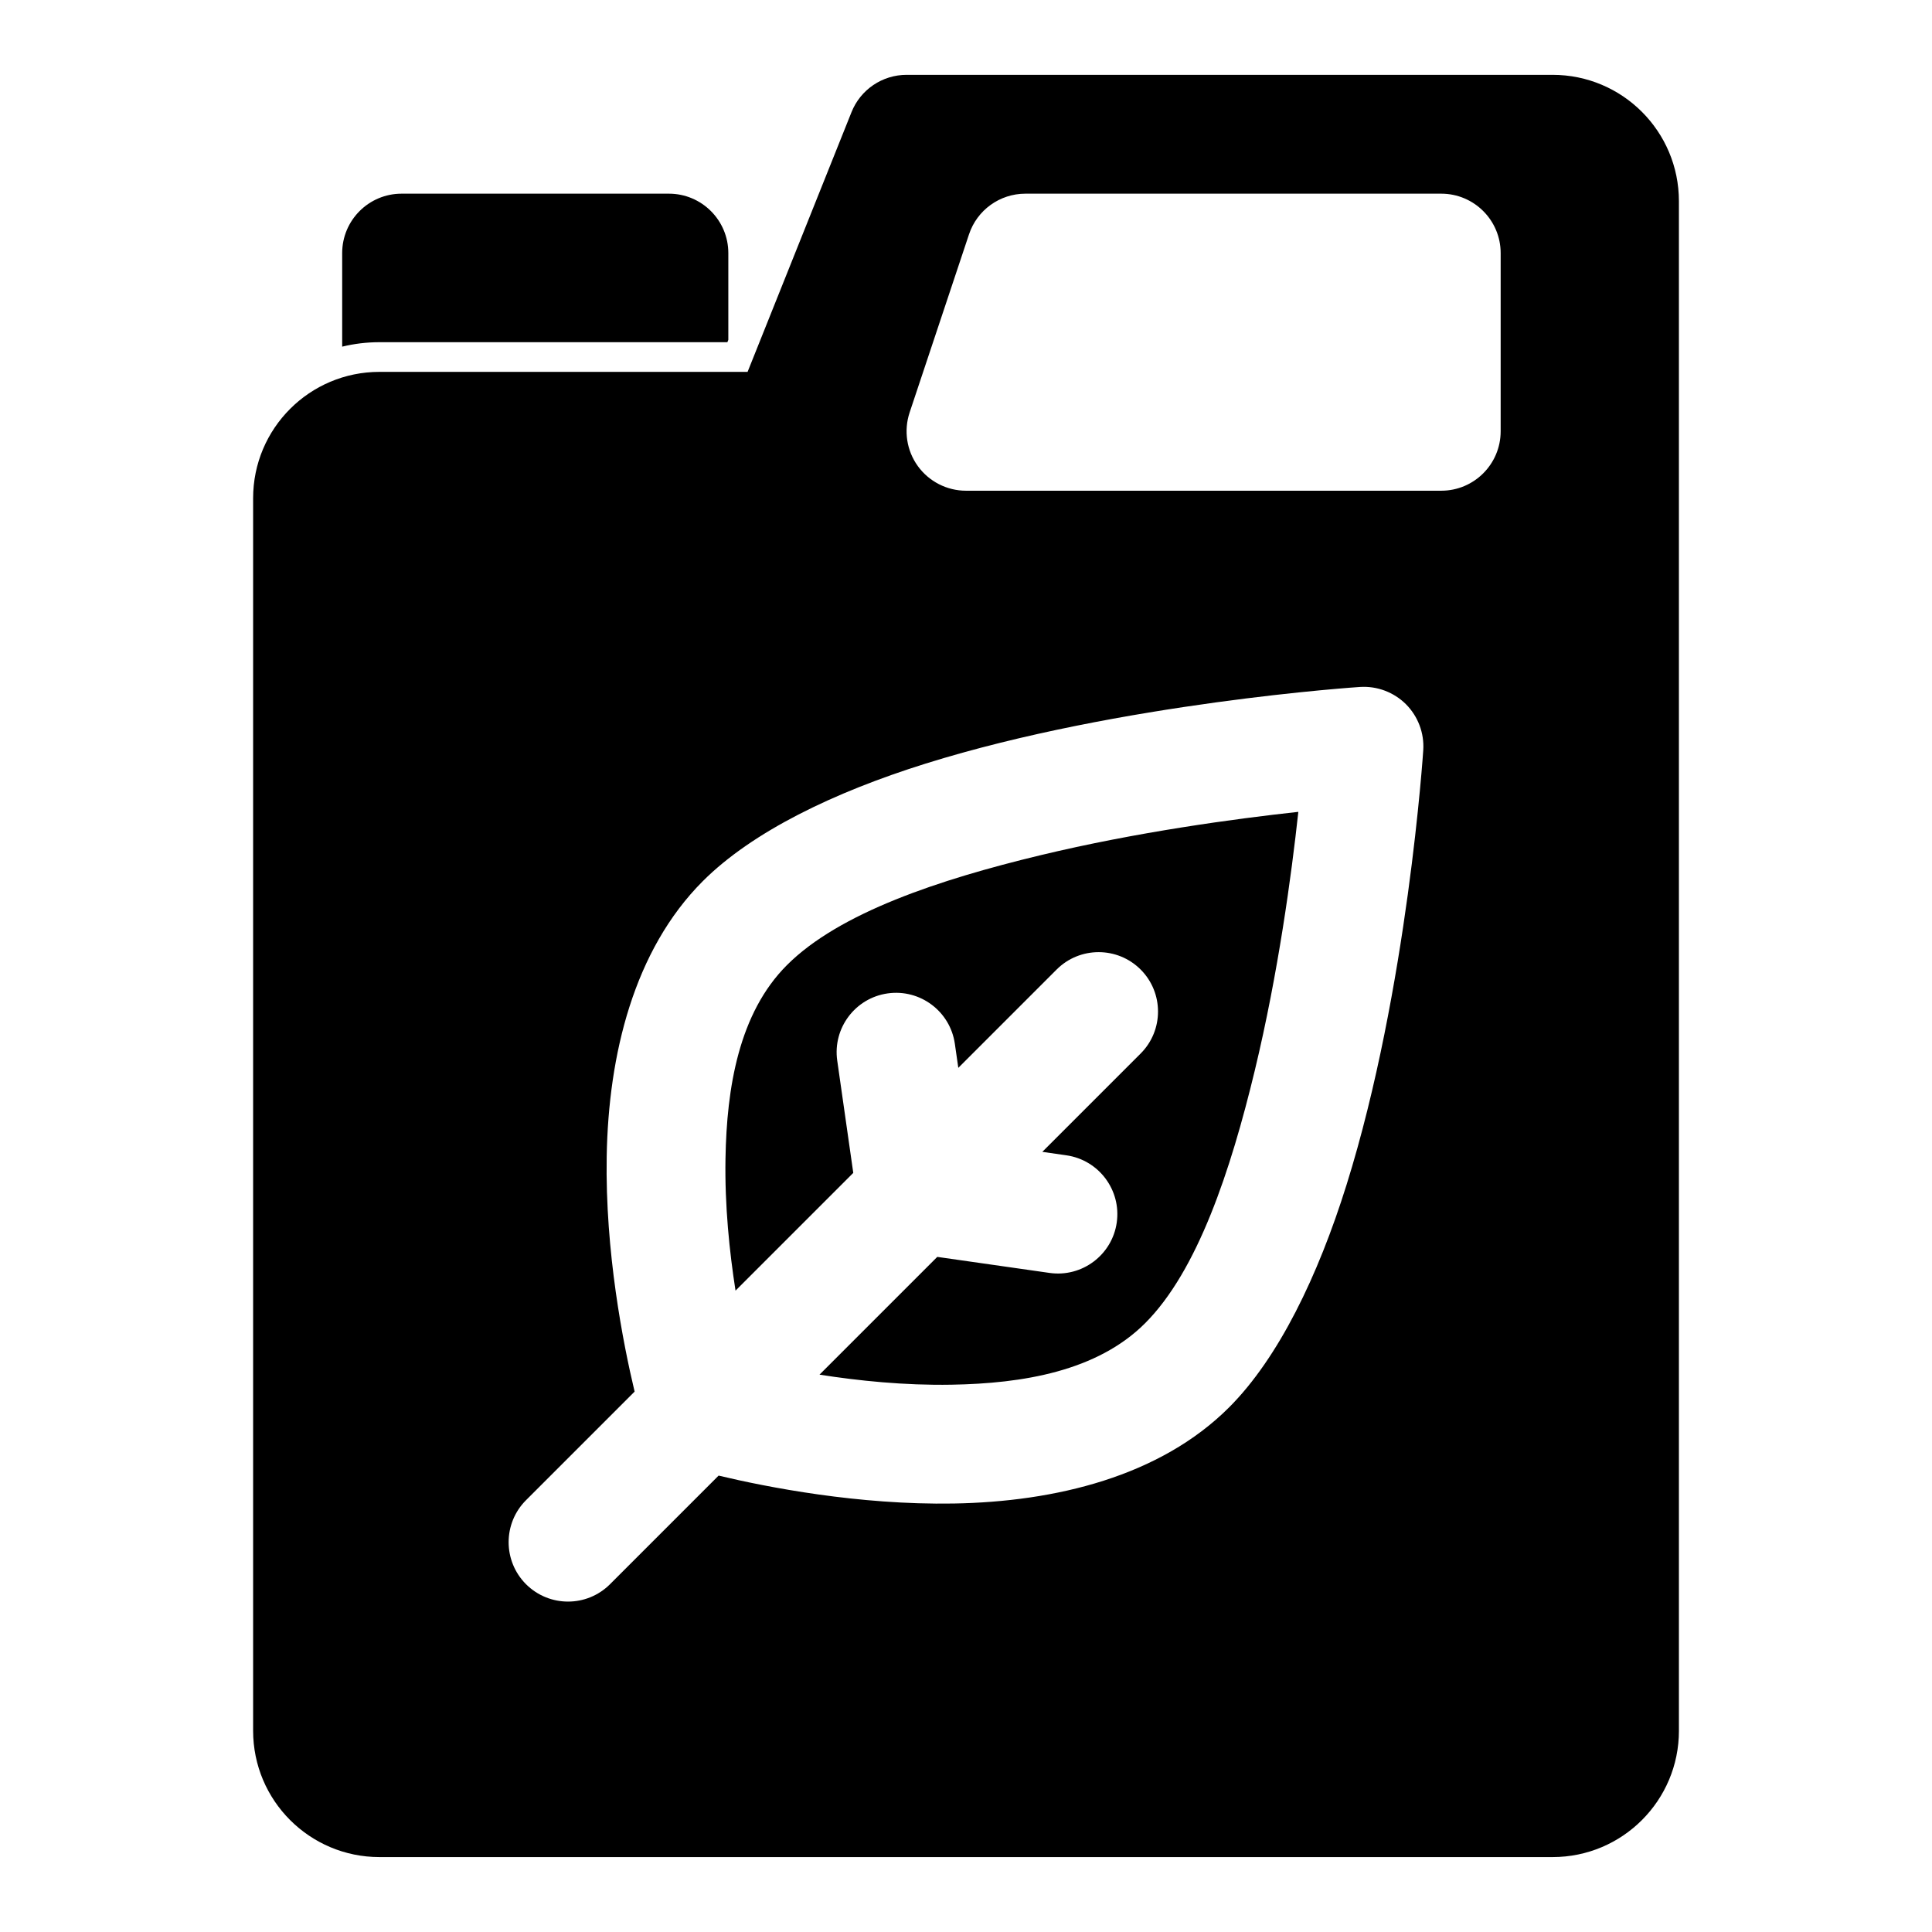
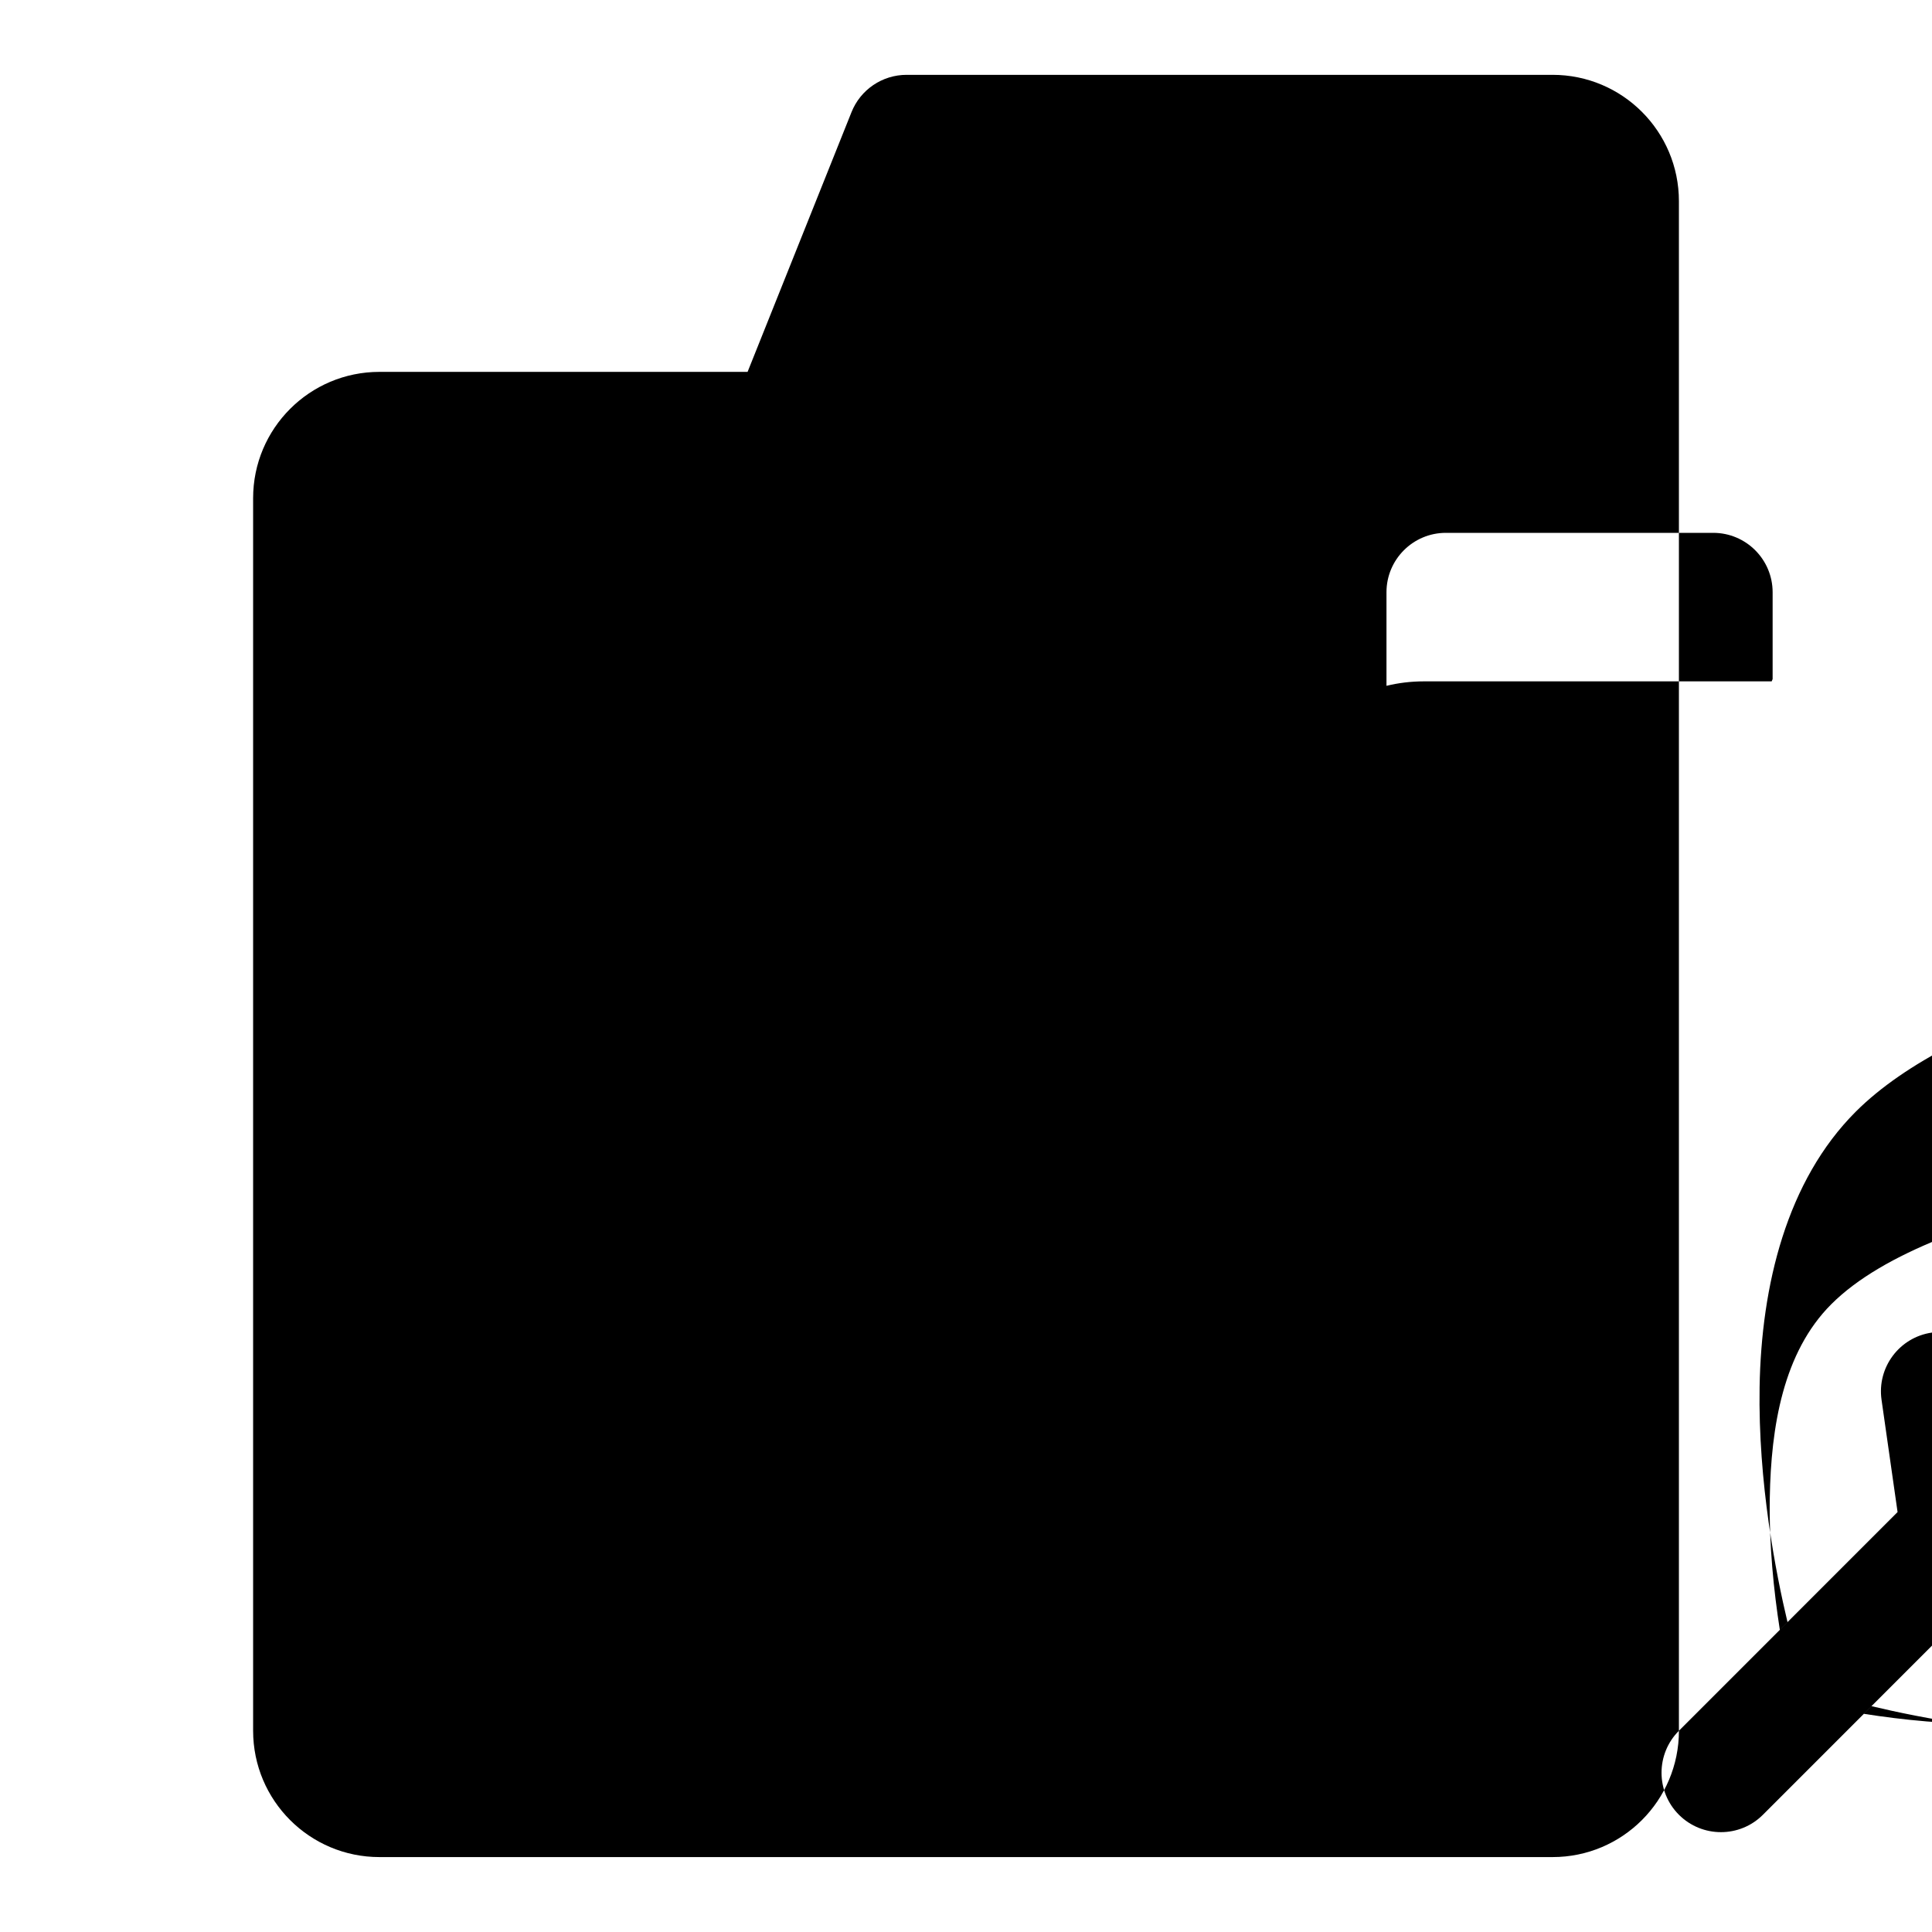
<svg xmlns="http://www.w3.org/2000/svg" fill="#000000" width="800px" height="800px" version="1.1" viewBox="144 144 512 512">
-   <path d="m588.93 602.67v-405.35c0-18.5-14.988-33.488-33.488-33.488h-171.18c-6.438 0-12.234 3.922-14.609 9.902l-27.535 68.816h-97.551c-18.5 0-33.488 14.988-33.488 33.488v326.62c0 18.5 14.988 33.488 33.488 33.488h310.88c18.5 0 33.488-14.988 33.488-33.488zm-276.75-89.883-28.781 28.781c-6.141 6.141-6.141 16.105 0 22.262 6.156 6.141 16.121 6.141 22.262 0l28.781-28.781c12.785 3.055 37.047 7.824 62.285 7.398 26.984-0.457 54.695-7.18 73.004-25.488 13.113-13.129 23.555-34.777 31.125-58.992 16.199-51.781 20.324-115.18 20.324-115.18 0.285-4.519-1.387-8.941-4.582-12.156-3.211-3.195-7.637-4.863-12.156-4.582 0 0-63.402 4.125-115.18 20.324-24.215 7.574-45.863 18.012-58.992 31.125-18.309 18.309-25.031 46.02-25.488 73.004-0.426 25.238 4.344 49.5 7.398 62.285zm49.012-4.488c10.25 1.605 22.484 2.883 35 2.66 18.781-0.316 38.527-3.543 51.262-16.281 13.918-13.902 22.703-40.508 29.094-67.055 6.203-25.758 9.699-51.719 11.523-68.473-16.75 1.828-42.715 5.32-68.473 11.523-26.543 6.391-53.152 15.176-67.055 29.094-12.738 12.738-15.965 32.48-16.281 51.262-0.219 12.5 1.055 24.734 2.66 35l31.203-31.203-4.25-29.758c-1.227-8.598 4.754-16.578 13.352-17.805 8.613-1.227 16.594 4.754 17.82 13.367l0.914 6.359 26.055-26.055c6.141-6.141 16.121-6.141 22.262 0 6.141 6.141 6.141 16.121 0 22.262l-26.055 26.055 6.359 0.914c8.613 1.227 14.594 9.211 13.367 17.82-1.227 8.598-9.211 14.578-17.805 13.352l-29.758-4.25-31.203 31.203zm180.5-297.23c0-8.691-7.055-15.742-15.742-15.742h-110.21c-6.769 0-12.801 4.328-14.941 10.77l-15.742 47.23c-1.59 4.801-0.789 10.078 2.172 14.184 2.961 4.094 7.715 6.535 12.77 6.535h125.95c8.691 0 15.742-7.055 15.742-15.742v-47.23zm-307.01 24.797c3.164-0.77 6.473-1.18 9.871-1.18h92.211l0.25-0.613v-23.004c0-8.691-7.055-15.742-15.742-15.742h-70.848c-8.691 0-15.742 7.055-15.742 15.742z" fill-rule="evenodd" />
+   <path d="m588.93 602.67v-405.35c0-18.5-14.988-33.488-33.488-33.488h-171.18c-6.438 0-12.234 3.922-14.609 9.902l-27.535 68.816h-97.551c-18.5 0-33.488 14.988-33.488 33.488v326.62c0 18.5 14.988 33.488 33.488 33.488h310.88c18.5 0 33.488-14.988 33.488-33.488zc-6.141 6.141-6.141 16.105 0 22.262 6.156 6.141 16.121 6.141 22.262 0l28.781-28.781c12.785 3.055 37.047 7.824 62.285 7.398 26.984-0.457 54.695-7.18 73.004-25.488 13.113-13.129 23.555-34.777 31.125-58.992 16.199-51.781 20.324-115.18 20.324-115.18 0.285-4.519-1.387-8.941-4.582-12.156-3.211-3.195-7.637-4.863-12.156-4.582 0 0-63.402 4.125-115.18 20.324-24.215 7.574-45.863 18.012-58.992 31.125-18.309 18.309-25.031 46.02-25.488 73.004-0.426 25.238 4.344 49.5 7.398 62.285zm49.012-4.488c10.25 1.605 22.484 2.883 35 2.66 18.781-0.316 38.527-3.543 51.262-16.281 13.918-13.902 22.703-40.508 29.094-67.055 6.203-25.758 9.699-51.719 11.523-68.473-16.75 1.828-42.715 5.32-68.473 11.523-26.543 6.391-53.152 15.176-67.055 29.094-12.738 12.738-15.965 32.48-16.281 51.262-0.219 12.5 1.055 24.734 2.66 35l31.203-31.203-4.25-29.758c-1.227-8.598 4.754-16.578 13.352-17.805 8.613-1.227 16.594 4.754 17.82 13.367l0.914 6.359 26.055-26.055c6.141-6.141 16.121-6.141 22.262 0 6.141 6.141 6.141 16.121 0 22.262l-26.055 26.055 6.359 0.914c8.613 1.227 14.594 9.211 13.367 17.82-1.227 8.598-9.211 14.578-17.805 13.352l-29.758-4.25-31.203 31.203zm180.5-297.23c0-8.691-7.055-15.742-15.742-15.742h-110.21c-6.769 0-12.801 4.328-14.941 10.77l-15.742 47.23c-1.59 4.801-0.789 10.078 2.172 14.184 2.961 4.094 7.715 6.535 12.77 6.535h125.95c8.691 0 15.742-7.055 15.742-15.742v-47.23zm-307.01 24.797c3.164-0.77 6.473-1.18 9.871-1.18h92.211l0.25-0.613v-23.004c0-8.691-7.055-15.742-15.742-15.742h-70.848c-8.691 0-15.742 7.055-15.742 15.742z" fill-rule="evenodd" />
</svg>